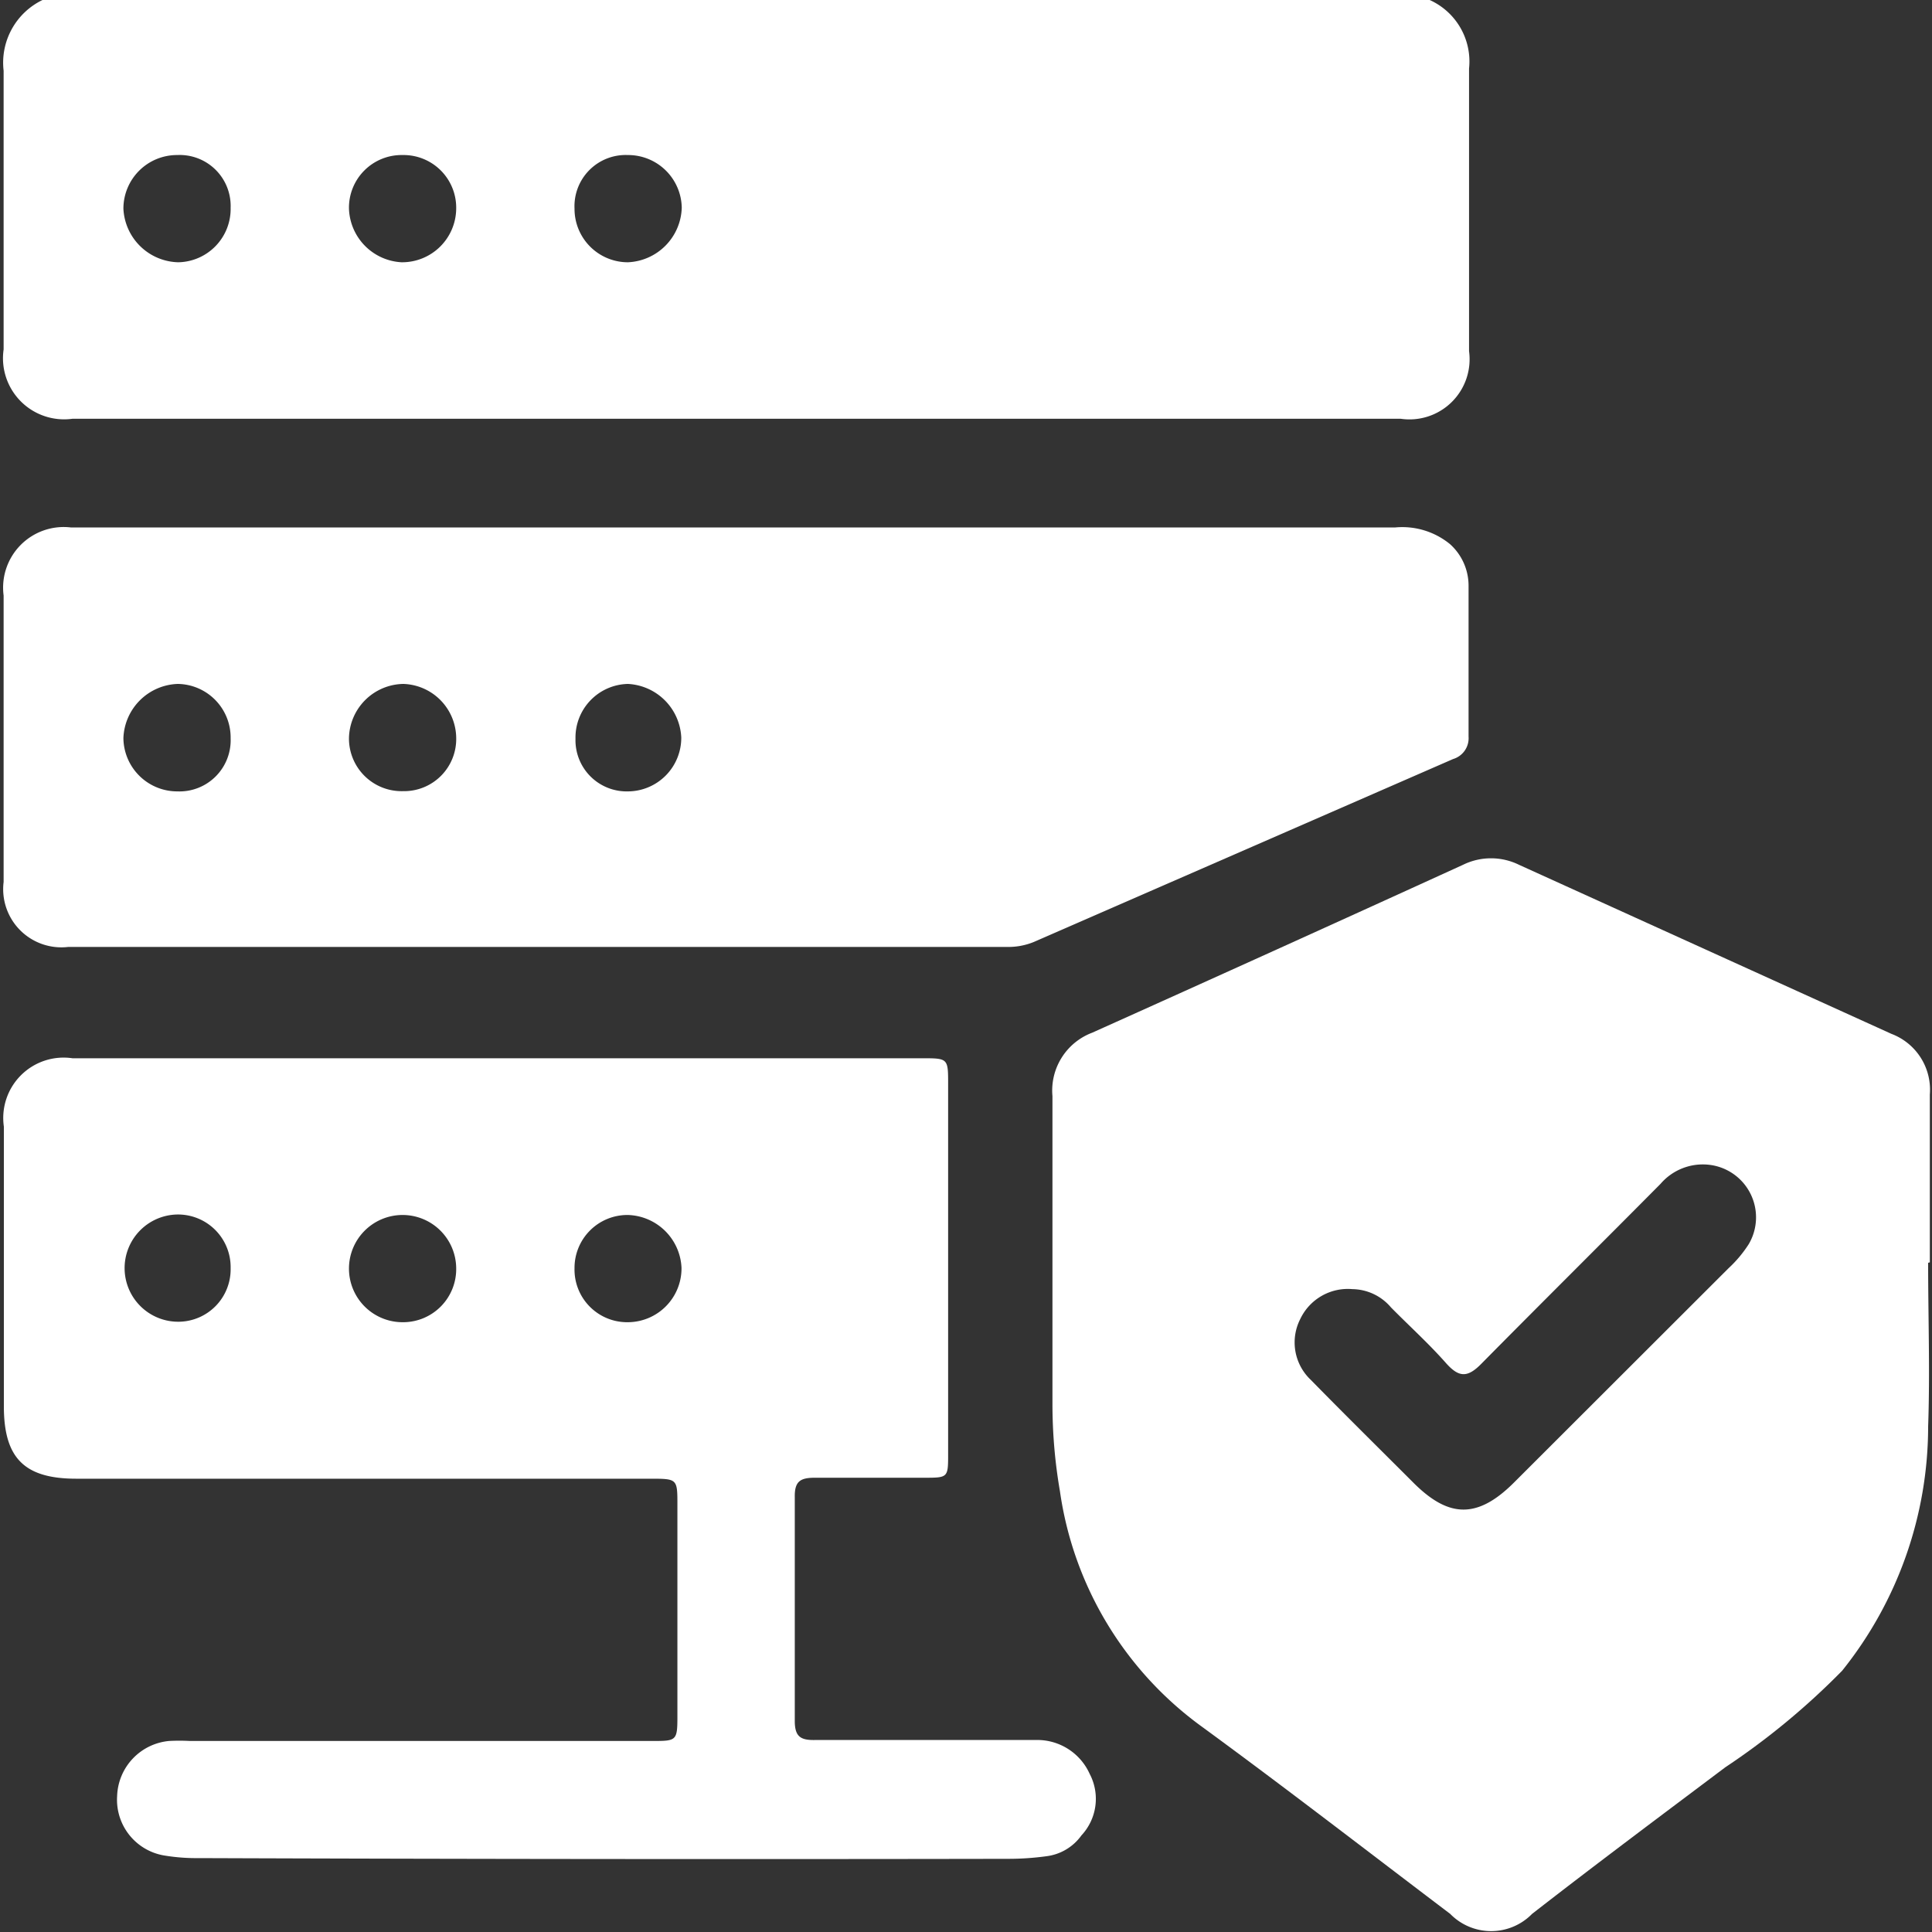
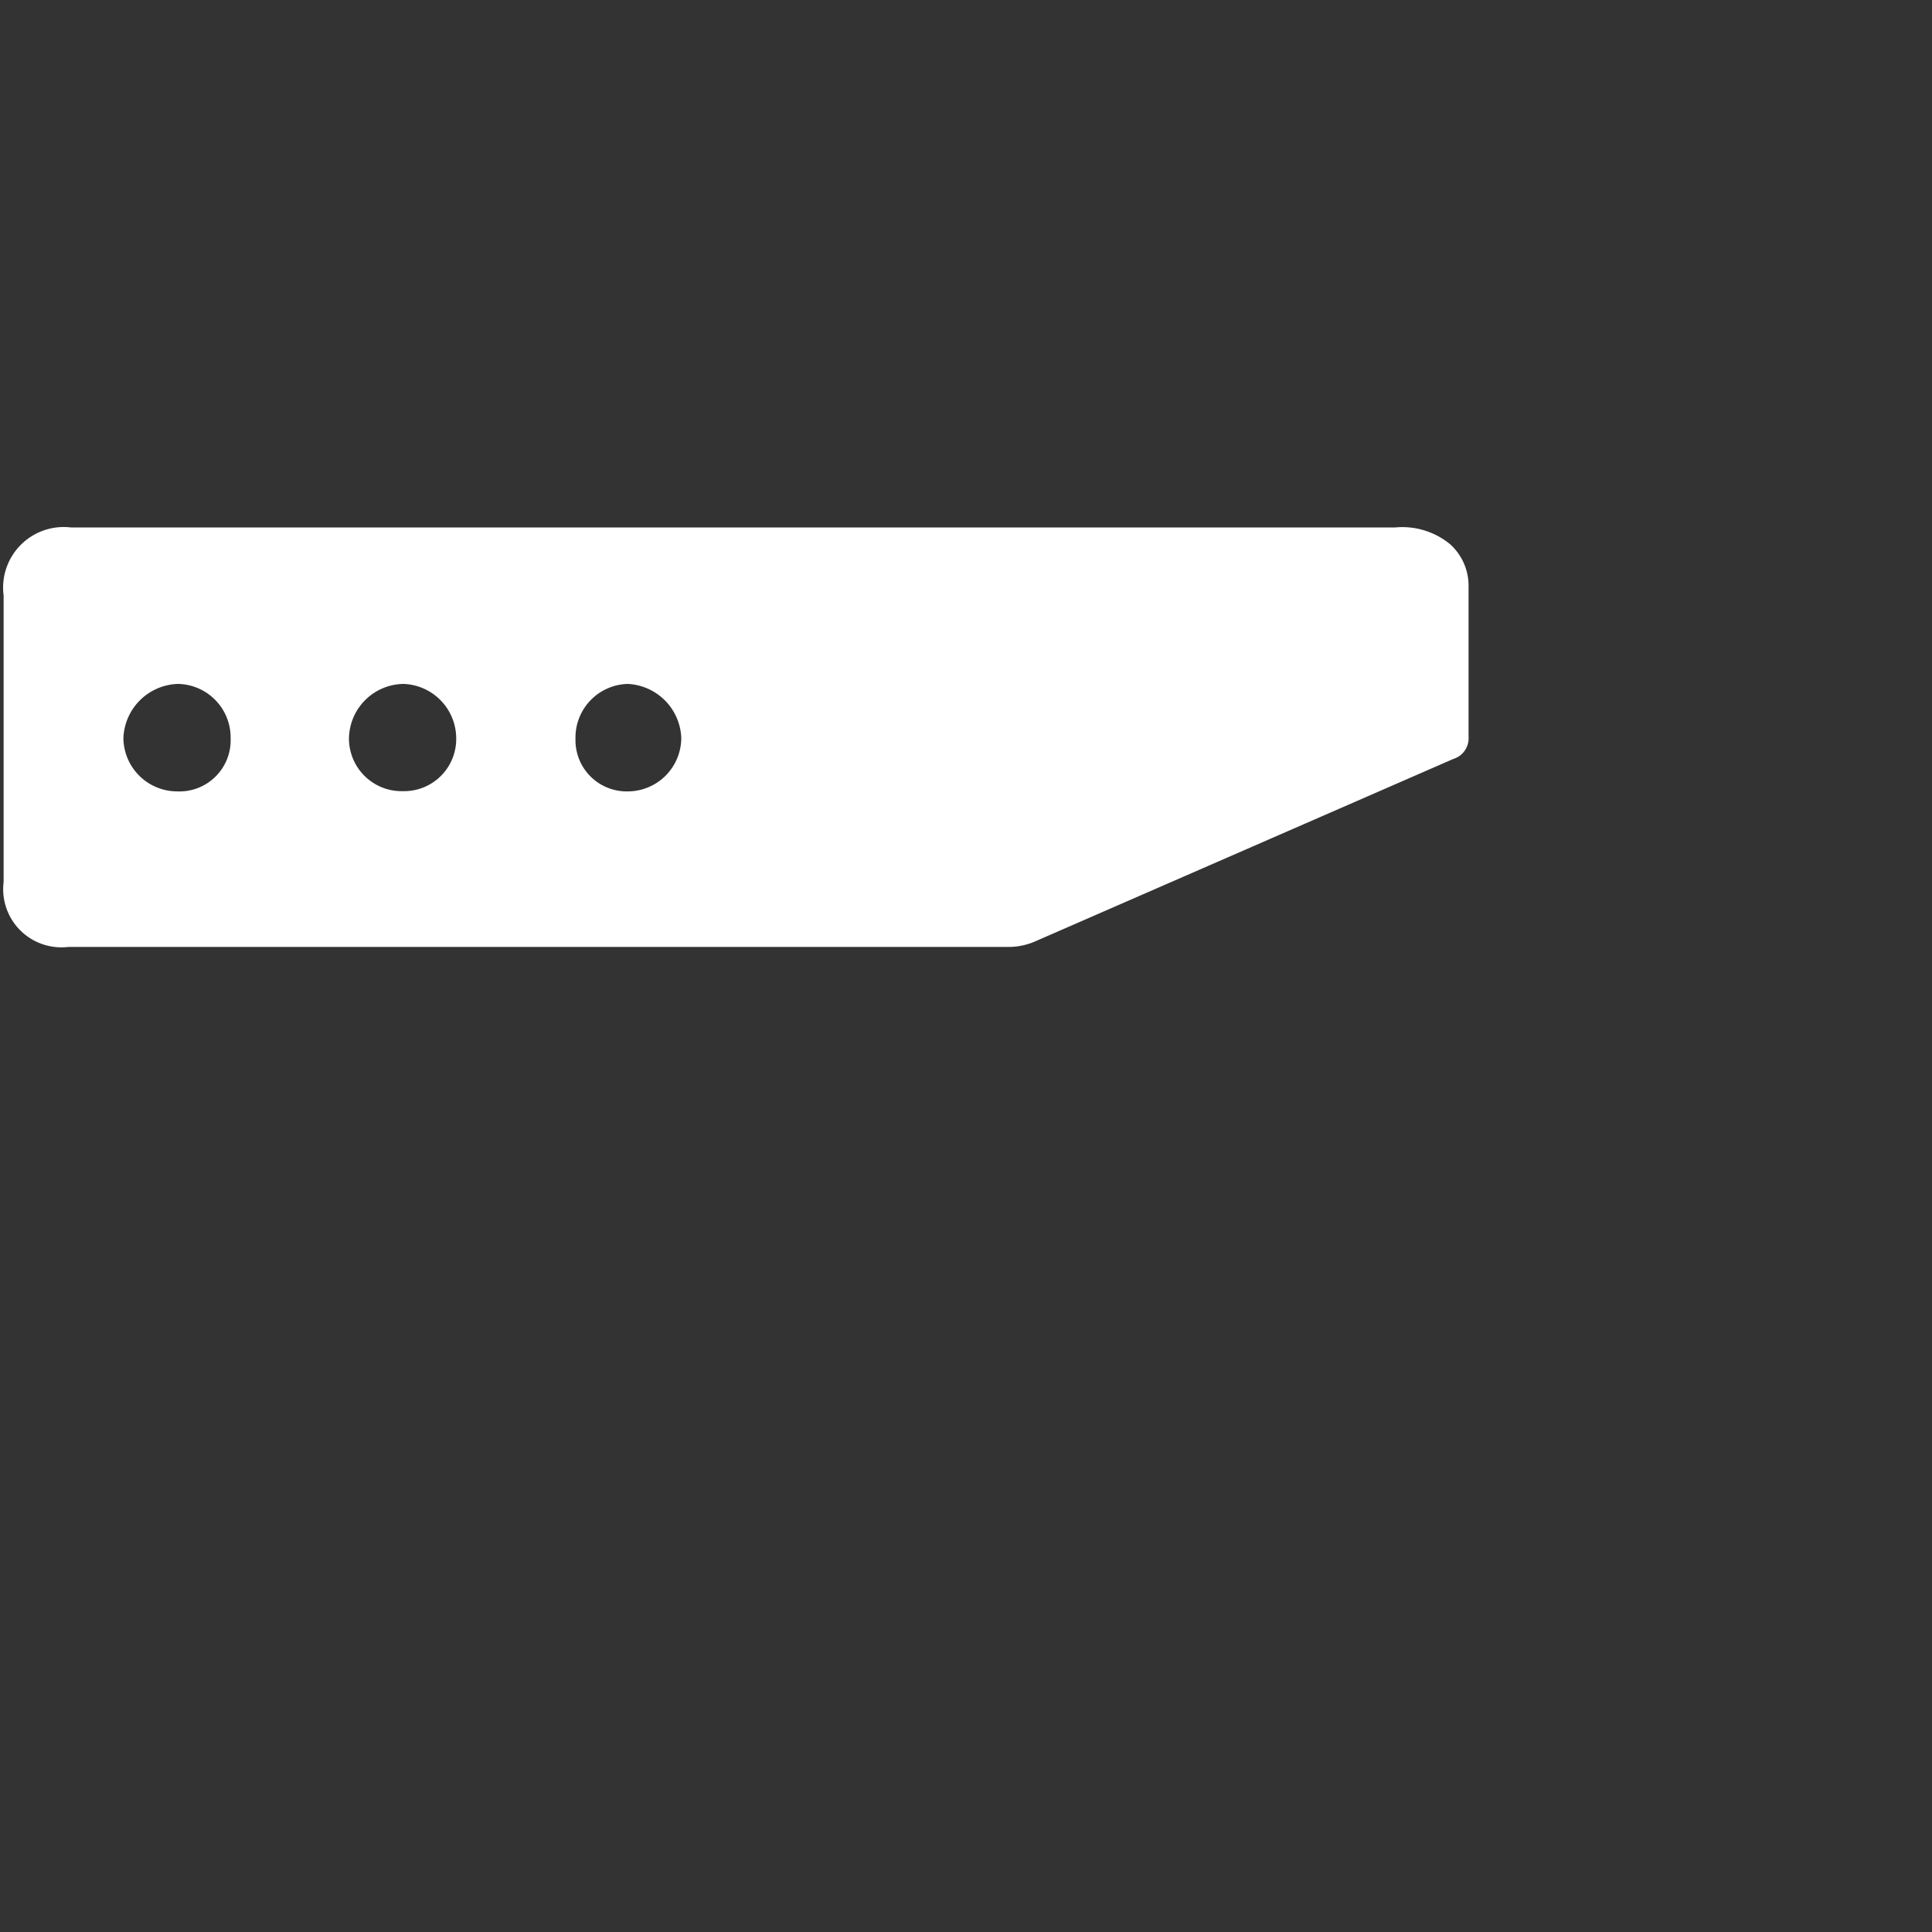
<svg xmlns="http://www.w3.org/2000/svg" id="Layer_1" data-name="Layer 1" viewBox="0 0 80 80">
  <rect x="0" y="0" width="80" height="80" fill="#333333" stroke="none" />
  <defs>
    <style>.cls-1{fill:#fff;}</style>
  </defs>
-   <path class="cls-1" d="M59.2,0a2.79,2.79,0,0,1,1.63,2.84c0,3.9,0,7.8,0,11.7A2.49,2.49,0,0,1,58,17.34H3A2.53,2.53,0,0,1,.15,14.47c0-3.85,0-7.69,0-11.54A2.88,2.88,0,0,1,1.76,0ZM23.79,8.64A2.21,2.21,0,0,0,26,10.86,2.33,2.33,0,0,0,28.23,8.6,2.22,2.22,0,0,0,26,6.42,2.12,2.12,0,0,0,23.79,8.64ZM7.34,6.42A2.22,2.22,0,0,0,5.11,8.64a2.33,2.33,0,0,0,2.27,2.22A2.21,2.21,0,0,0,9.55,8.6,2.11,2.11,0,0,0,7.34,6.42Zm9.33,0a2.18,2.18,0,0,0-2.22,2.22,2.3,2.3,0,0,0,2.18,2.22,2.24,2.24,0,0,0,2.26-2.22A2.18,2.18,0,0,0,16.67,6.42Z" />
-   <path class="cls-1" d="M79.84,52.29c0,2.26.08,4.53,0,6.78a16.18,16.18,0,0,1-3.56,10.11,30.16,30.16,0,0,1-4.84,4c-2.66,2-5.34,4-8,6.07a2.37,2.37,0,0,1-3.39,0c-3.42-2.59-6.82-5.22-10.28-7.75a14.58,14.58,0,0,1-5.88-9.75,21.21,21.21,0,0,1-.31-3.64c0-4.24,0-8.48,0-12.72a2.56,2.56,0,0,1,1.65-2.63q7.68-3.45,15.35-6.95a2.63,2.63,0,0,1,2.32,0l15.42,7a2.47,2.47,0,0,1,1.59,2.51c0,2.32,0,4.63,0,6.95ZM56,53.38a2.18,2.18,0,0,0-2.16,1.24,2.13,2.13,0,0,0,.44,2.52c1.4,1.43,2.82,2.83,4.24,4.25s2.61,1.56,4.17,0l8.88-8.87a5.13,5.13,0,0,0,.84-1,2.19,2.19,0,0,0-1.65-3.29,2.31,2.31,0,0,0-2,.79c-2.47,2.49-5,5-7.42,7.45-.57.58-.92.57-1.44,0-.72-.82-1.53-1.55-2.3-2.33A2.13,2.13,0,0,0,56,53.38Z" />
  <path class="cls-1" d="M30.55,21.84H57.78a3.12,3.12,0,0,1,2.26.69,2.31,2.31,0,0,1,.77,1.73c0,2.08,0,4.16,0,6.24a.9.9,0,0,1-.64.93L42.82,39a2.78,2.78,0,0,1-1.14.21H2.83A2.41,2.41,0,0,1,.15,36.52c0-4,0-7.9,0-11.86a2.51,2.51,0,0,1,2.78-2.82c3.2,0,6.4,0,9.6,0ZM26,32.77a2.22,2.22,0,0,0,2.21-2.23A2.33,2.33,0,0,0,26,28.32a2.22,2.22,0,0,0-2.17,2.27A2.12,2.12,0,0,0,26,32.77ZM9.55,30.57a2.22,2.22,0,0,0-2.19-2.25,2.33,2.33,0,0,0-2.25,2.24,2.23,2.23,0,0,0,2.24,2.21A2.12,2.12,0,0,0,9.55,30.57Zm7.14,2.19a2.16,2.16,0,0,0,2.2-2.23,2.26,2.26,0,0,0-2.19-2.21,2.29,2.29,0,0,0-2.25,2.24A2.18,2.18,0,0,0,16.69,32.76Z" />
-   <path class="cls-1" d="M20.53,43.82H38.17c1.09,0,1.09,0,1.09,1.08V60.19c0,1,0,1-1,1-1.51,0-3,0-4.52,0-.59,0-.84.14-.83.79,0,3.09,0,6.19,0,9.28,0,.65.24.8.83.79,3,0,6.08,0,9.13,0a2.38,2.38,0,0,1,2.25,1.4A2.22,2.22,0,0,1,44.78,76a2.1,2.1,0,0,1-1.43.86,11.69,11.69,0,0,1-1.56.11Q25,77,8.24,76.94a8.06,8.06,0,0,1-1.39-.1,2.34,2.34,0,0,1-2-2.47A2.37,2.37,0,0,1,7,72.09a8.17,8.17,0,0,1,.86,0H27c1,0,1.05,0,1.05-1V62.32c0-1.09,0-1.09-1.14-1.09H3.16c-2.16,0-3-.86-3-3V46.65A2.5,2.5,0,0,1,3,43.82Zm-1.64,8.69a2.22,2.22,0,1,0-2.2,2.24A2.2,2.2,0,0,0,18.89,52.51Zm4.9,0A2.18,2.18,0,0,0,26,54.75a2.23,2.23,0,0,0,2.22-2.25A2.29,2.29,0,0,0,26,50.31,2.19,2.19,0,0,0,23.79,52.53Zm-14.24,0a2.18,2.18,0,0,0-2.21-2.22,2.22,2.22,0,1,0,.08,4.44A2.17,2.17,0,0,0,9.55,52.53Z" />
</svg>